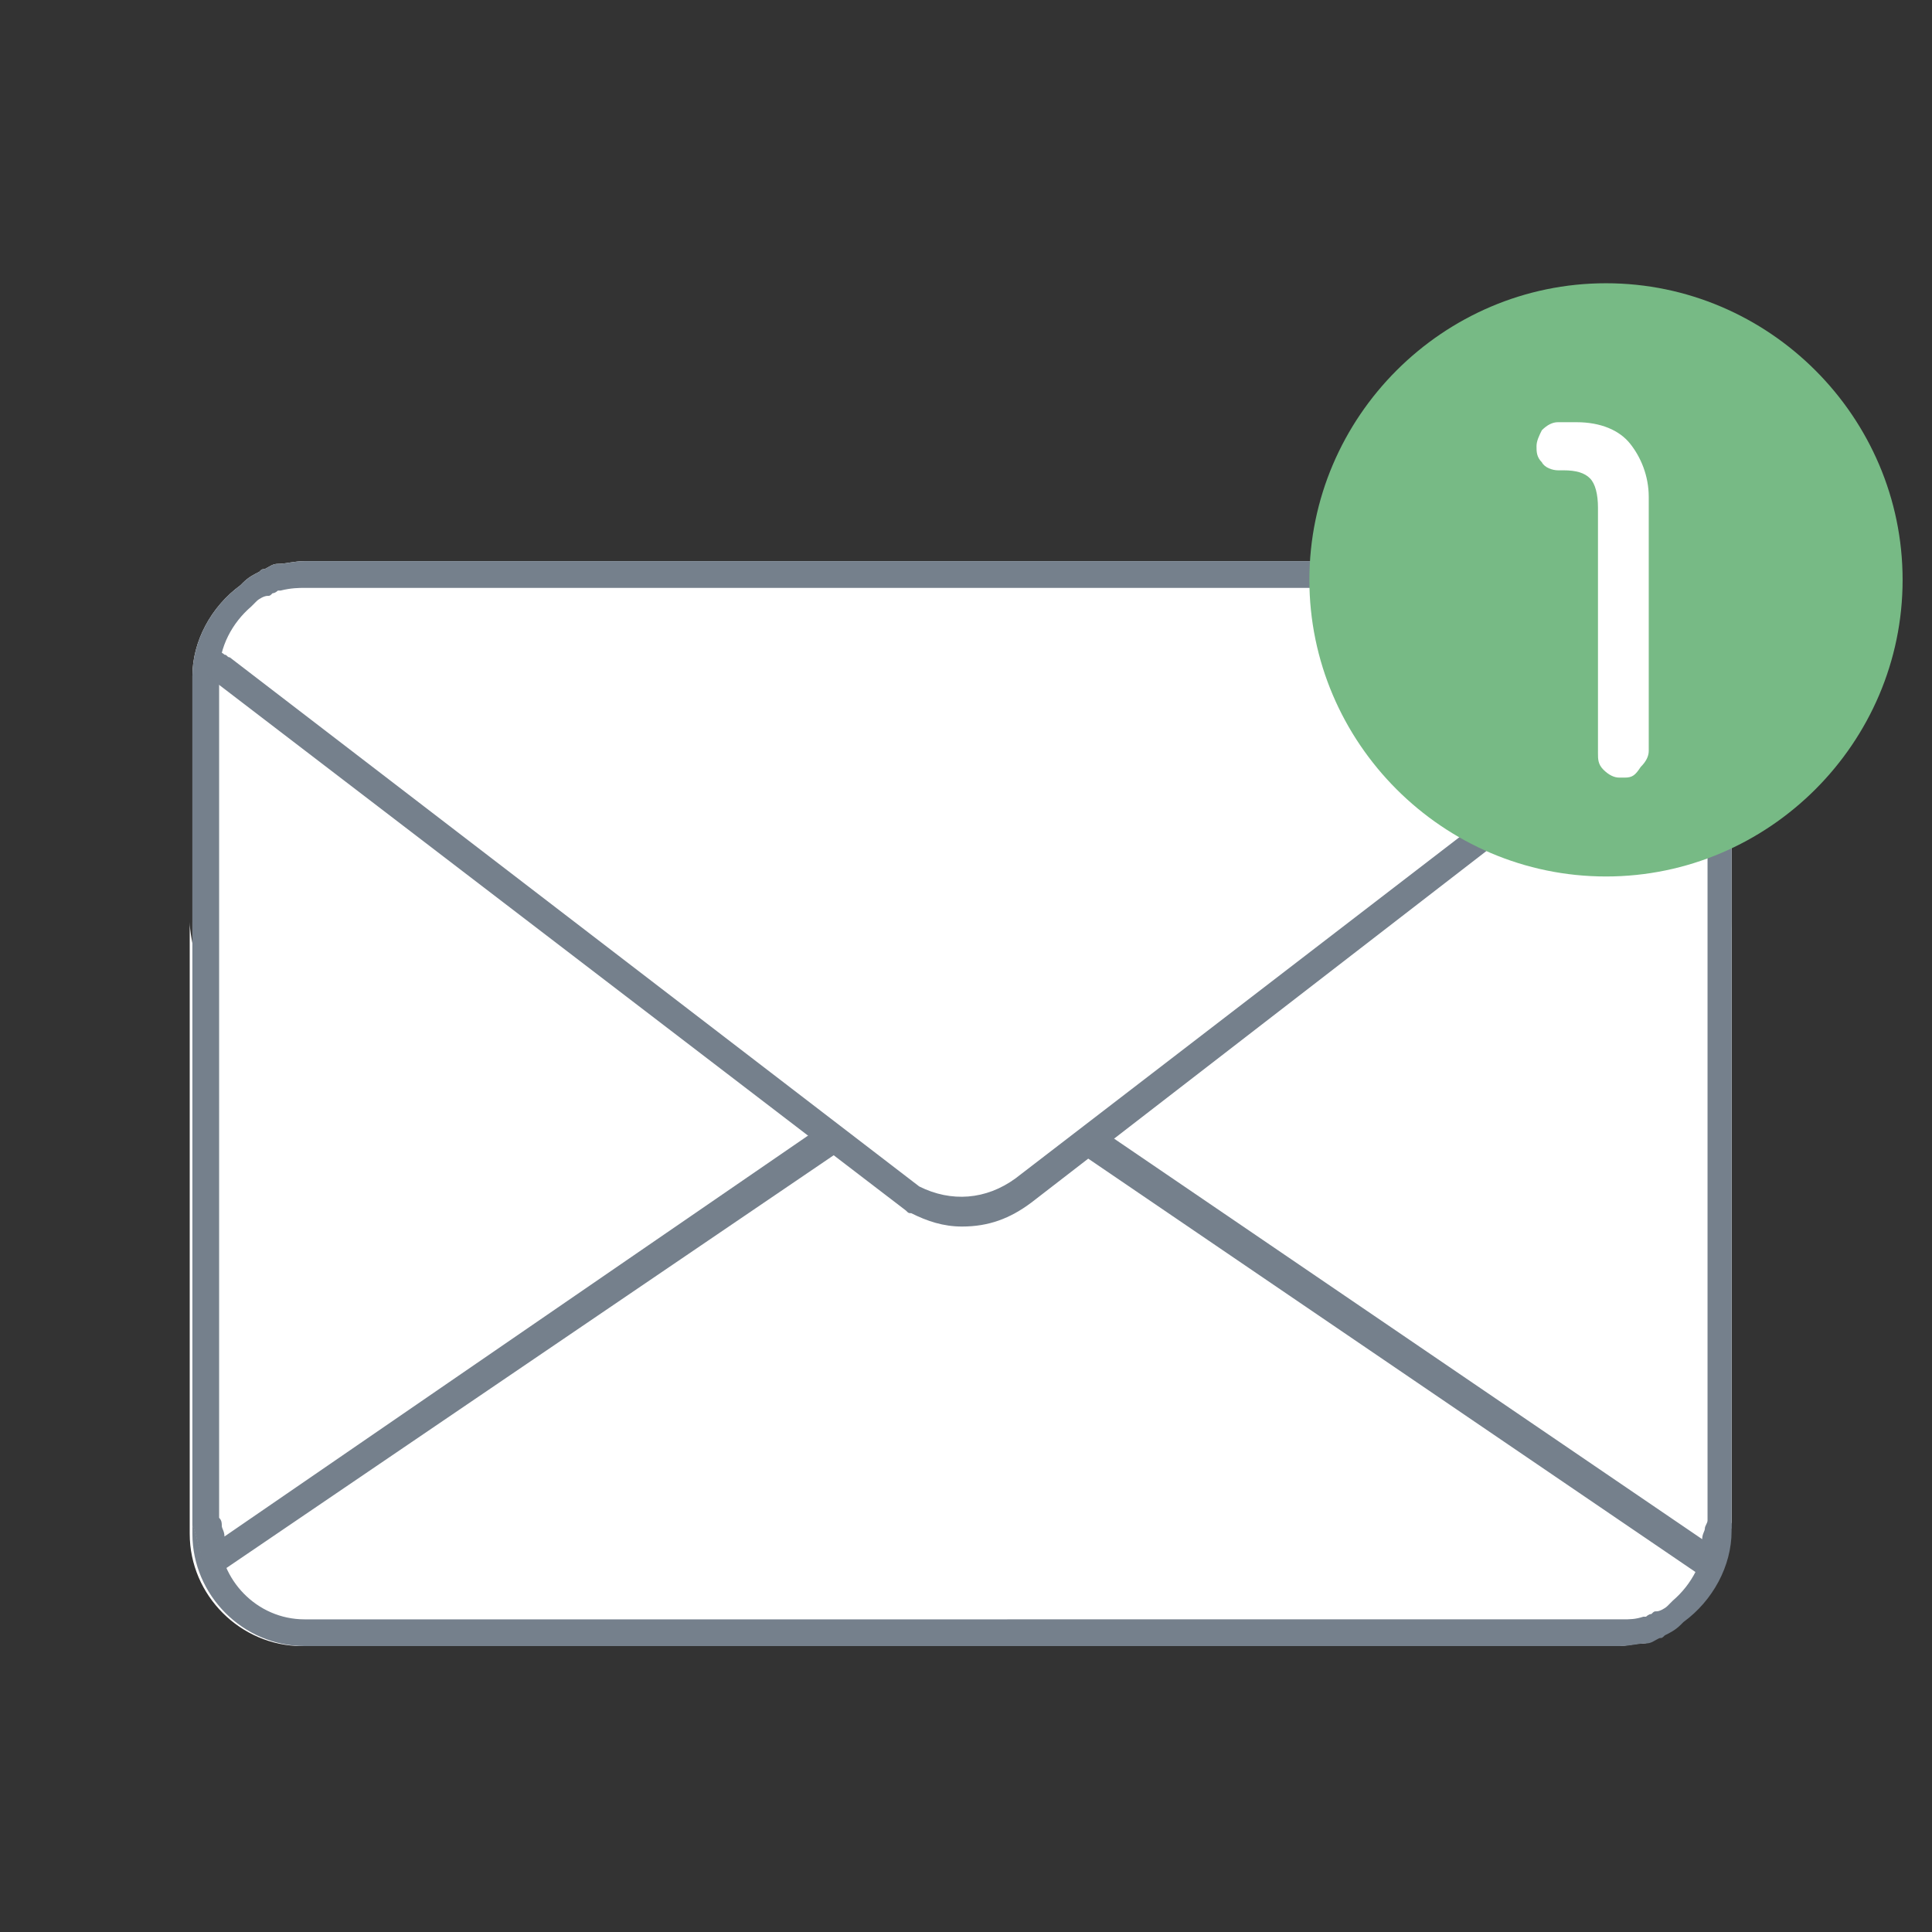
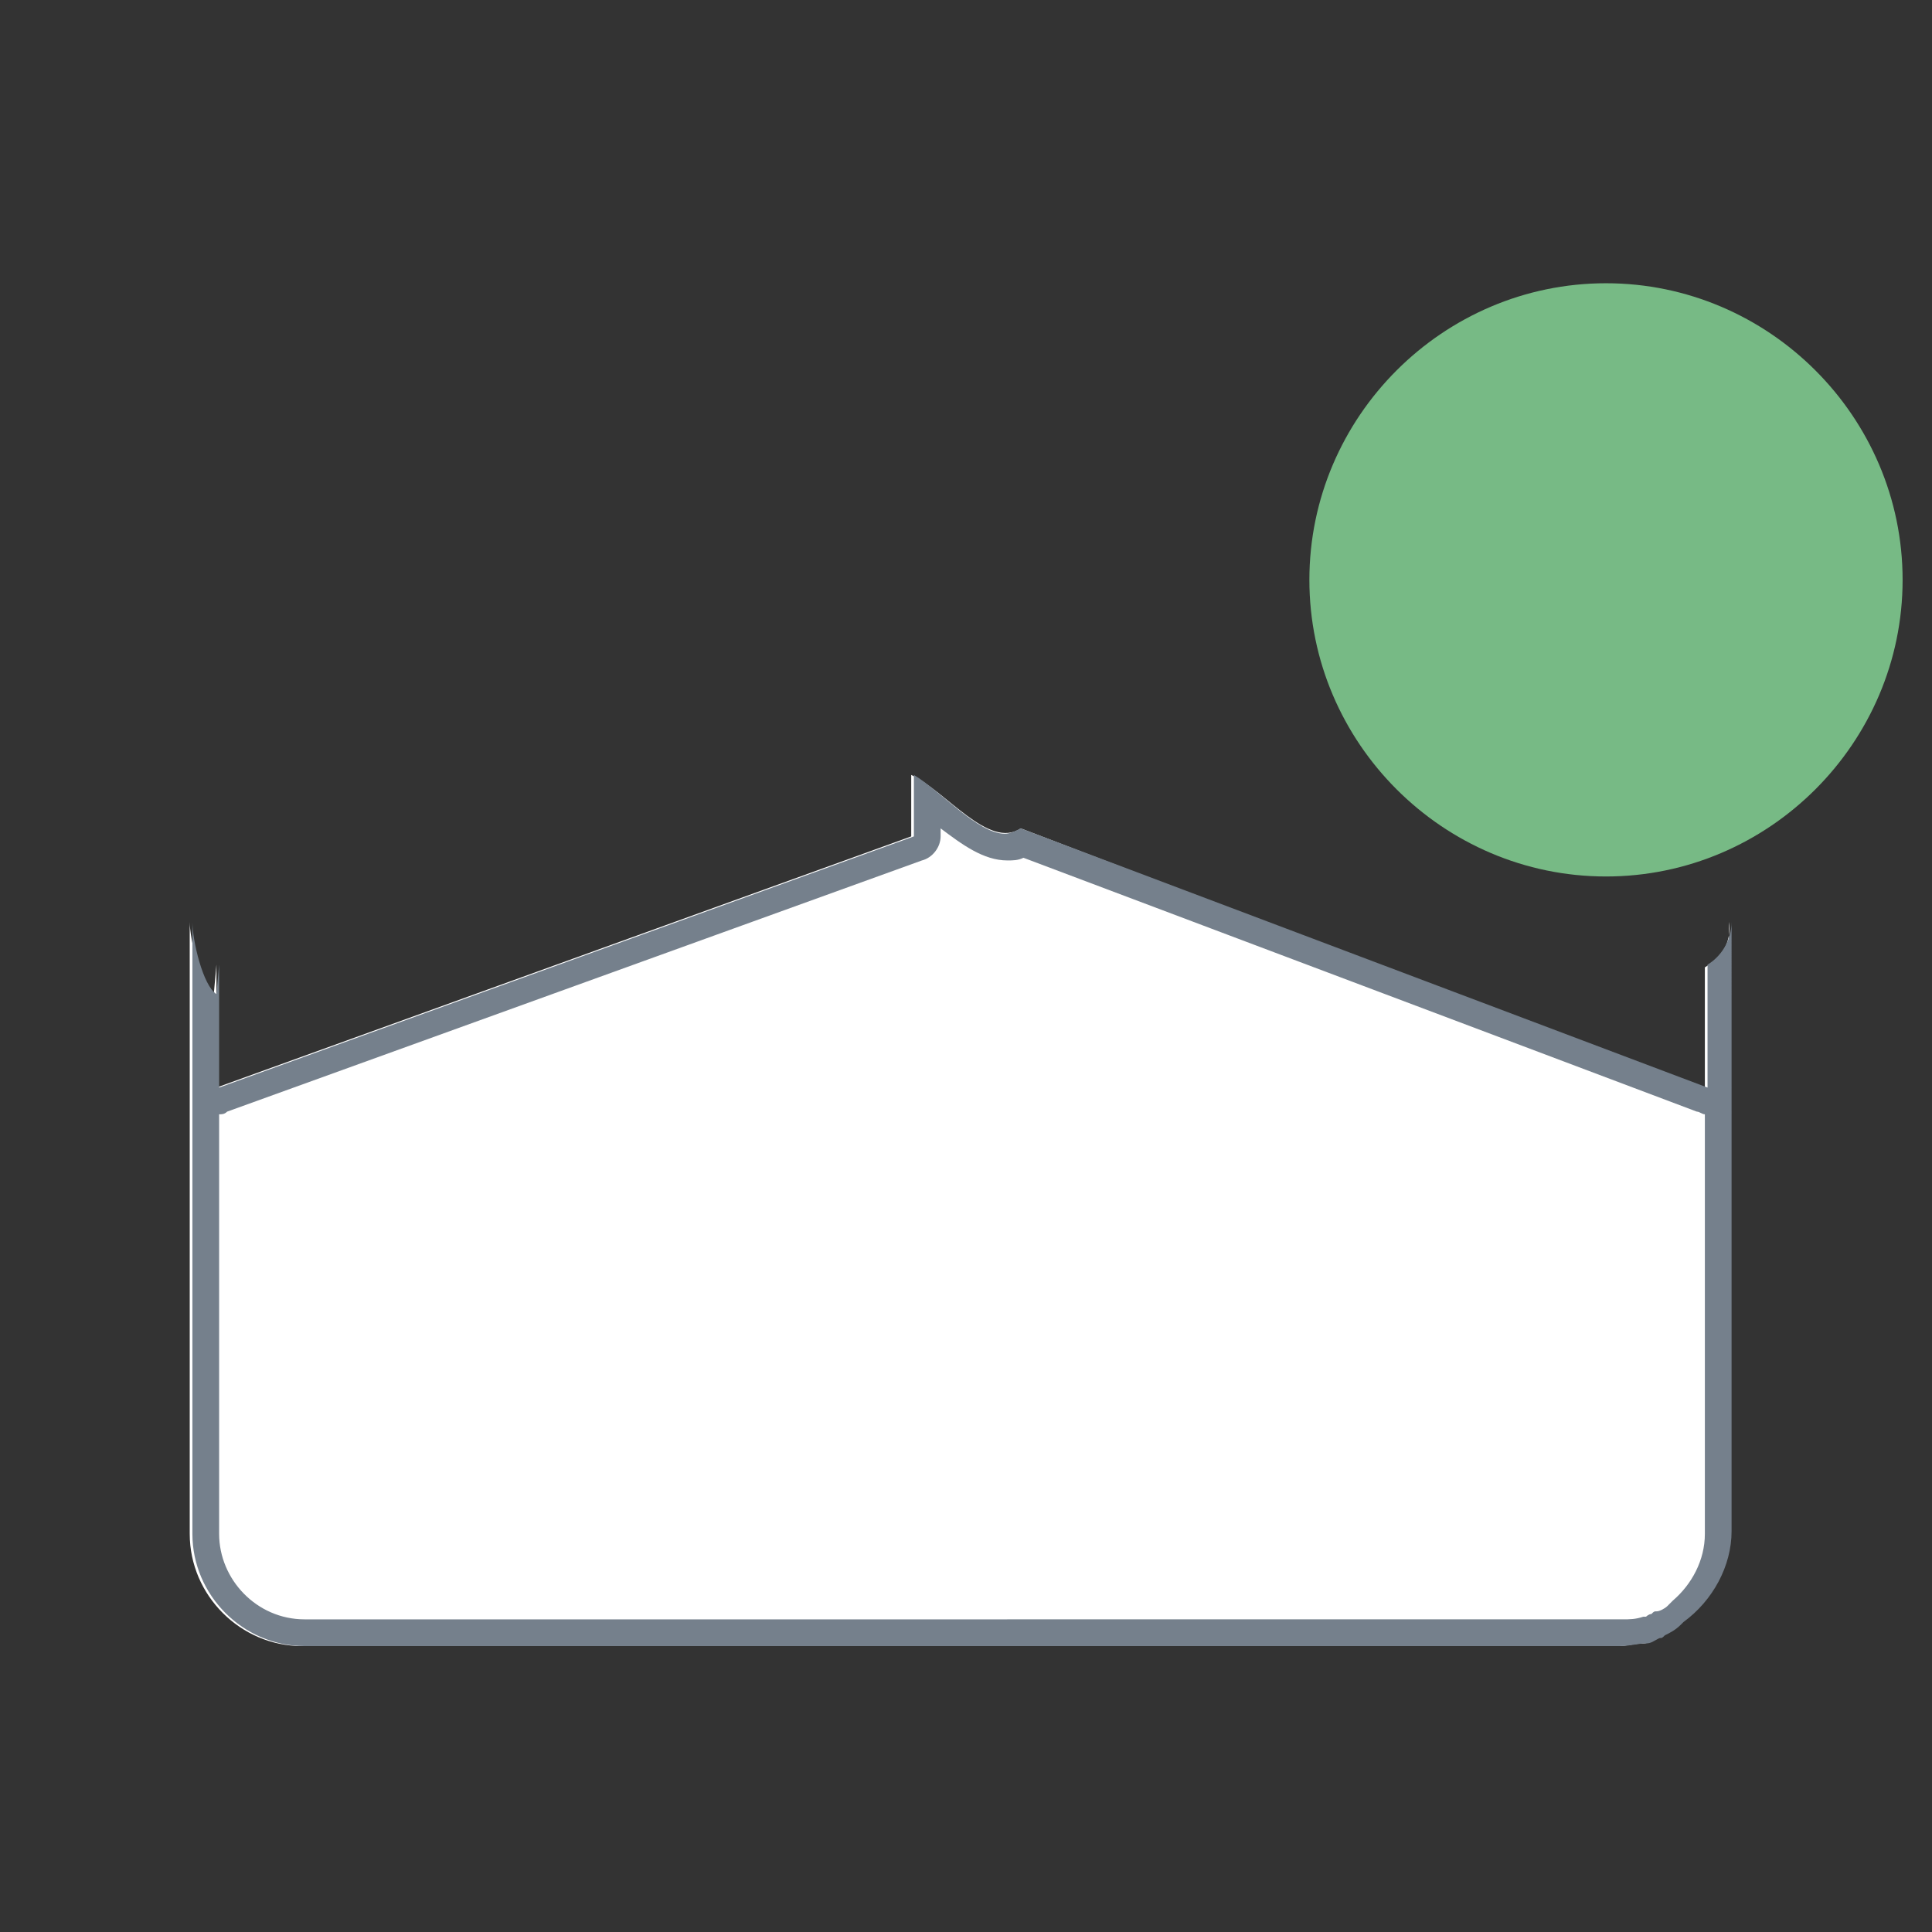
<svg xmlns="http://www.w3.org/2000/svg" version="1.1" id="Capa_1" x="0px" y="0px" viewBox="0 0 72.3 72.3" style="enable-background:new 0 0 72.3 72.3;" xml:space="preserve">
  <rect x="0" y="0" width="72.3" height="72.3" fill="#333333" stroke="none" />
  <style type="text/css">
	.st0{fill:#FFFFFF;}
	.st1{fill:#75808C;}
	.st2{fill:#77BA85;}
	.st3{enable-background:new    ;}
</style>
  <g>
    <g>
      <g>
        <path class="st0" d="M63.8,36.2v1.1v-2.2v5.7L38.2,31c-1.2,0.8-2.8-1.4-4.1-2v2.3l-26,9.4V35v1.1L8,37.2     c-0.5-0.3-0.9-2.1-0.9-2.7v22.9c0,2.3,1.9,4.2,4.2,4.2h49.2c0.4,0,0.7-0.1,1-0.1c0.2,0,0.3-0.1,0.5-0.2c0.1,0,0.1,0,0.2-0.1     c0.2-0.1,0.4-0.2,0.6-0.4l0.1-0.1l0,0l0,0c1.1-0.8,1.8-2.1,1.8-3.4V34.5C64.8,35.2,64.5,35.8,63.8,36.2z" />
        <path class="st1" d="M35.2,31c0.8,0.6,1.6,1.2,2.5,1.2c0.2,0,0.4,0,0.6-0.1l25.2,9.5c0.1,0,0.2,0.1,0.3,0.1v15.7     c0,1-0.5,1.9-1.2,2.5L62.5,60l-0.1,0.1c-0.1,0.1-0.3,0.2-0.4,0.2l0,0c-0.1,0-0.1,0-0.2,0.1c-0.1,0-0.2,0.1-0.2,0.1h-0.1     c-0.3,0.1-0.5,0.1-0.8,0.1H11.4c-1.8,0-3.2-1.5-3.2-3.2V41.7c0.1,0,0.2,0,0.3-0.1l26-9.4c0.4-0.1,0.7-0.5,0.7-0.9V31 M34.2,29     v2.3l-26,9.4V35v1.1l-0.1,1.1c-0.5-0.3-0.9-2-0.9-2.7v22.9c0,2.3,1.9,4.2,4.2,4.2h49.2c0.4,0,0.7-0.1,1-0.1     c0.2,0,0.3-0.1,0.5-0.2c0.1,0,0.1,0,0.2-0.1c0.2-0.1,0.4-0.2,0.6-0.4l0.1-0.1l0,0l0,0c1.1-0.8,1.8-2.1,1.8-3.4V34.5     c0,0.7-0.4,1.3-0.9,1.6v1.1V35v5.7L38.2,31c-0.2,0.1-0.4,0.2-0.6,0.2C36.6,31.2,35.2,29.6,34.2,29L34.2,29z M7.2,34.5L7.2,34.5     L7.2,34.5L7.2,34.5z" />
      </g>
      <g>
-         <path class="st0" d="M8.1,58.9L8.1,58.9L8.1,58.9L8.1,58.9l25.6-17.5c1.2-0.8,2.8-0.9,4.1-0.3l0,0l26,17.7l0,0l0,0l0.1,0.1     c0.5,0.3,0.9-2.5,0.9-1.8V25.2c0-2.3-1.9-4.2-4.2-4.2H11.4c-0.4,0-0.7,0.1-1,0.1c-0.2,0-0.3,0.1-0.5,0.2c-0.1,0-0.1,0-0.2,0.1     c-0.2,0.1-0.4,0.2-0.6,0.4L9,21.9l0,0l0,0c-1.1,0.8-1.8,2.1-1.8,3.4v31.9C7.2,56.5,7.6,59.2,8.1,58.9z" />
-         <path class="st1" d="M60.7,22c1.8,0,3.2,1.5,3.2,3.2v31.7c0,0.1-0.1,0.2-0.1,0.3s-0.1,0.2-0.1,0.4L38.3,40.3     c-0.1-0.1-0.2-0.1-0.3-0.1c-0.6-0.3-1.4-0.4-2.1-0.4c-1,0-2,0.3-2.9,0.8L8.4,57.5c0-0.2-0.1-0.3-0.1-0.4c0-0.1,0-0.2-0.1-0.3     V25.2c0-1,0.5-1.9,1.2-2.5l0.1-0.1l0.1-0.1c0.1-0.1,0.3-0.2,0.4-0.2l0,0c0.1,0,0.1,0,0.2-0.1c0.1,0,0.2-0.1,0.2-0.1h0.1     c0.4-0.1,0.7-0.1,0.9-0.1L60.7,22 M10.1,22.2L10.1,22.2L10.1,22.2 M60.7,21H11.4c-0.4,0-0.7,0.1-1,0.1c-0.2,0-0.3,0.1-0.5,0.2     c-0.1,0-0.1,0-0.2,0.1c-0.2,0.1-0.4,0.2-0.6,0.4L9,21.9l0,0l0,0c-1.1,0.8-1.8,2.1-1.8,3.4v31.9c0-0.1,0-0.1,0-0.1     C7.3,57.1,7.6,59,8,59l0,0l0,0l0,0l0,0l25.6-17.4c0.7-0.4,1.5-0.7,2.3-0.7c0.6,0,1.3,0.1,1.8,0.4l0,0l26,17.7l0,0l0,0l0.1,0.1H64     c0.4,0,0.7-1.9,0.8-1.9c0,0,0,0,0,0.1V25.2C64.8,22.9,63,21,60.7,21L60.7,21z M64.8,57.1L64.8,57.1L64.8,57.1L64.8,57.1z      M7.2,57.1L7.2,57.1L7.2,57.1L7.2,57.1z" />
-       </g>
+         </g>
      <g>
-         <path class="st0" d="M63.8,25L38.2,44.6c-1.2,0.9-2.8,1-4.1,0.3l0,0l-26-19.8l0,0l0,0V25" />
-         <path class="st1" d="M36,45.9c-0.7,0-1.3-0.2-1.9-0.5c-0.1,0-0.1,0-0.2-0.1l-26-19.9c0,0,0,0-0.1-0.1l0,0     c-0.2-0.2-0.3-0.5-0.1-0.7s0.5-0.3,0.7-0.1l0,0c0.1,0,0.1,0.1,0.2,0.1l25.8,19.8l0,0c1.2,0.6,2.5,0.5,3.6-0.3l25.5-19.6     c0.2-0.2,0.5-0.1,0.7,0.1c0.2,0.2,0.1,0.5-0.1,0.7L38.6,45C37.8,45.6,37,45.9,36,45.9z" />
-       </g>
+         </g>
    </g>
    <path class="st2" d="M60.1,10.6c-6.1,0-11.1,5-11.1,11.1s5,11.1,11.1,11.1s11.1-5,11.1-11.1S66.2,10.6,60.1,10.6z" />
    <g class="st3">
-       <path class="st0" d="M60.8,29.1h-0.2c-0.2,0-0.4-0.1-0.6-0.3c-0.2-0.2-0.2-0.4-0.2-0.6V19c0-0.5-0.1-0.9-0.3-1.1s-0.5-0.3-1-0.3    h-0.2c-0.2,0-0.5-0.1-0.6-0.3c-0.2-0.2-0.2-0.4-0.2-0.6s0.1-0.4,0.2-0.6c0.2-0.2,0.4-0.3,0.6-0.3H59c0.9,0,1.6,0.3,2,0.8    s0.7,1.2,0.7,2v9.5c0,0.2-0.1,0.4-0.3,0.6C61.2,29,61.1,29.1,60.8,29.1z" />
-     </g>
+       </g>
  </g>
</svg>